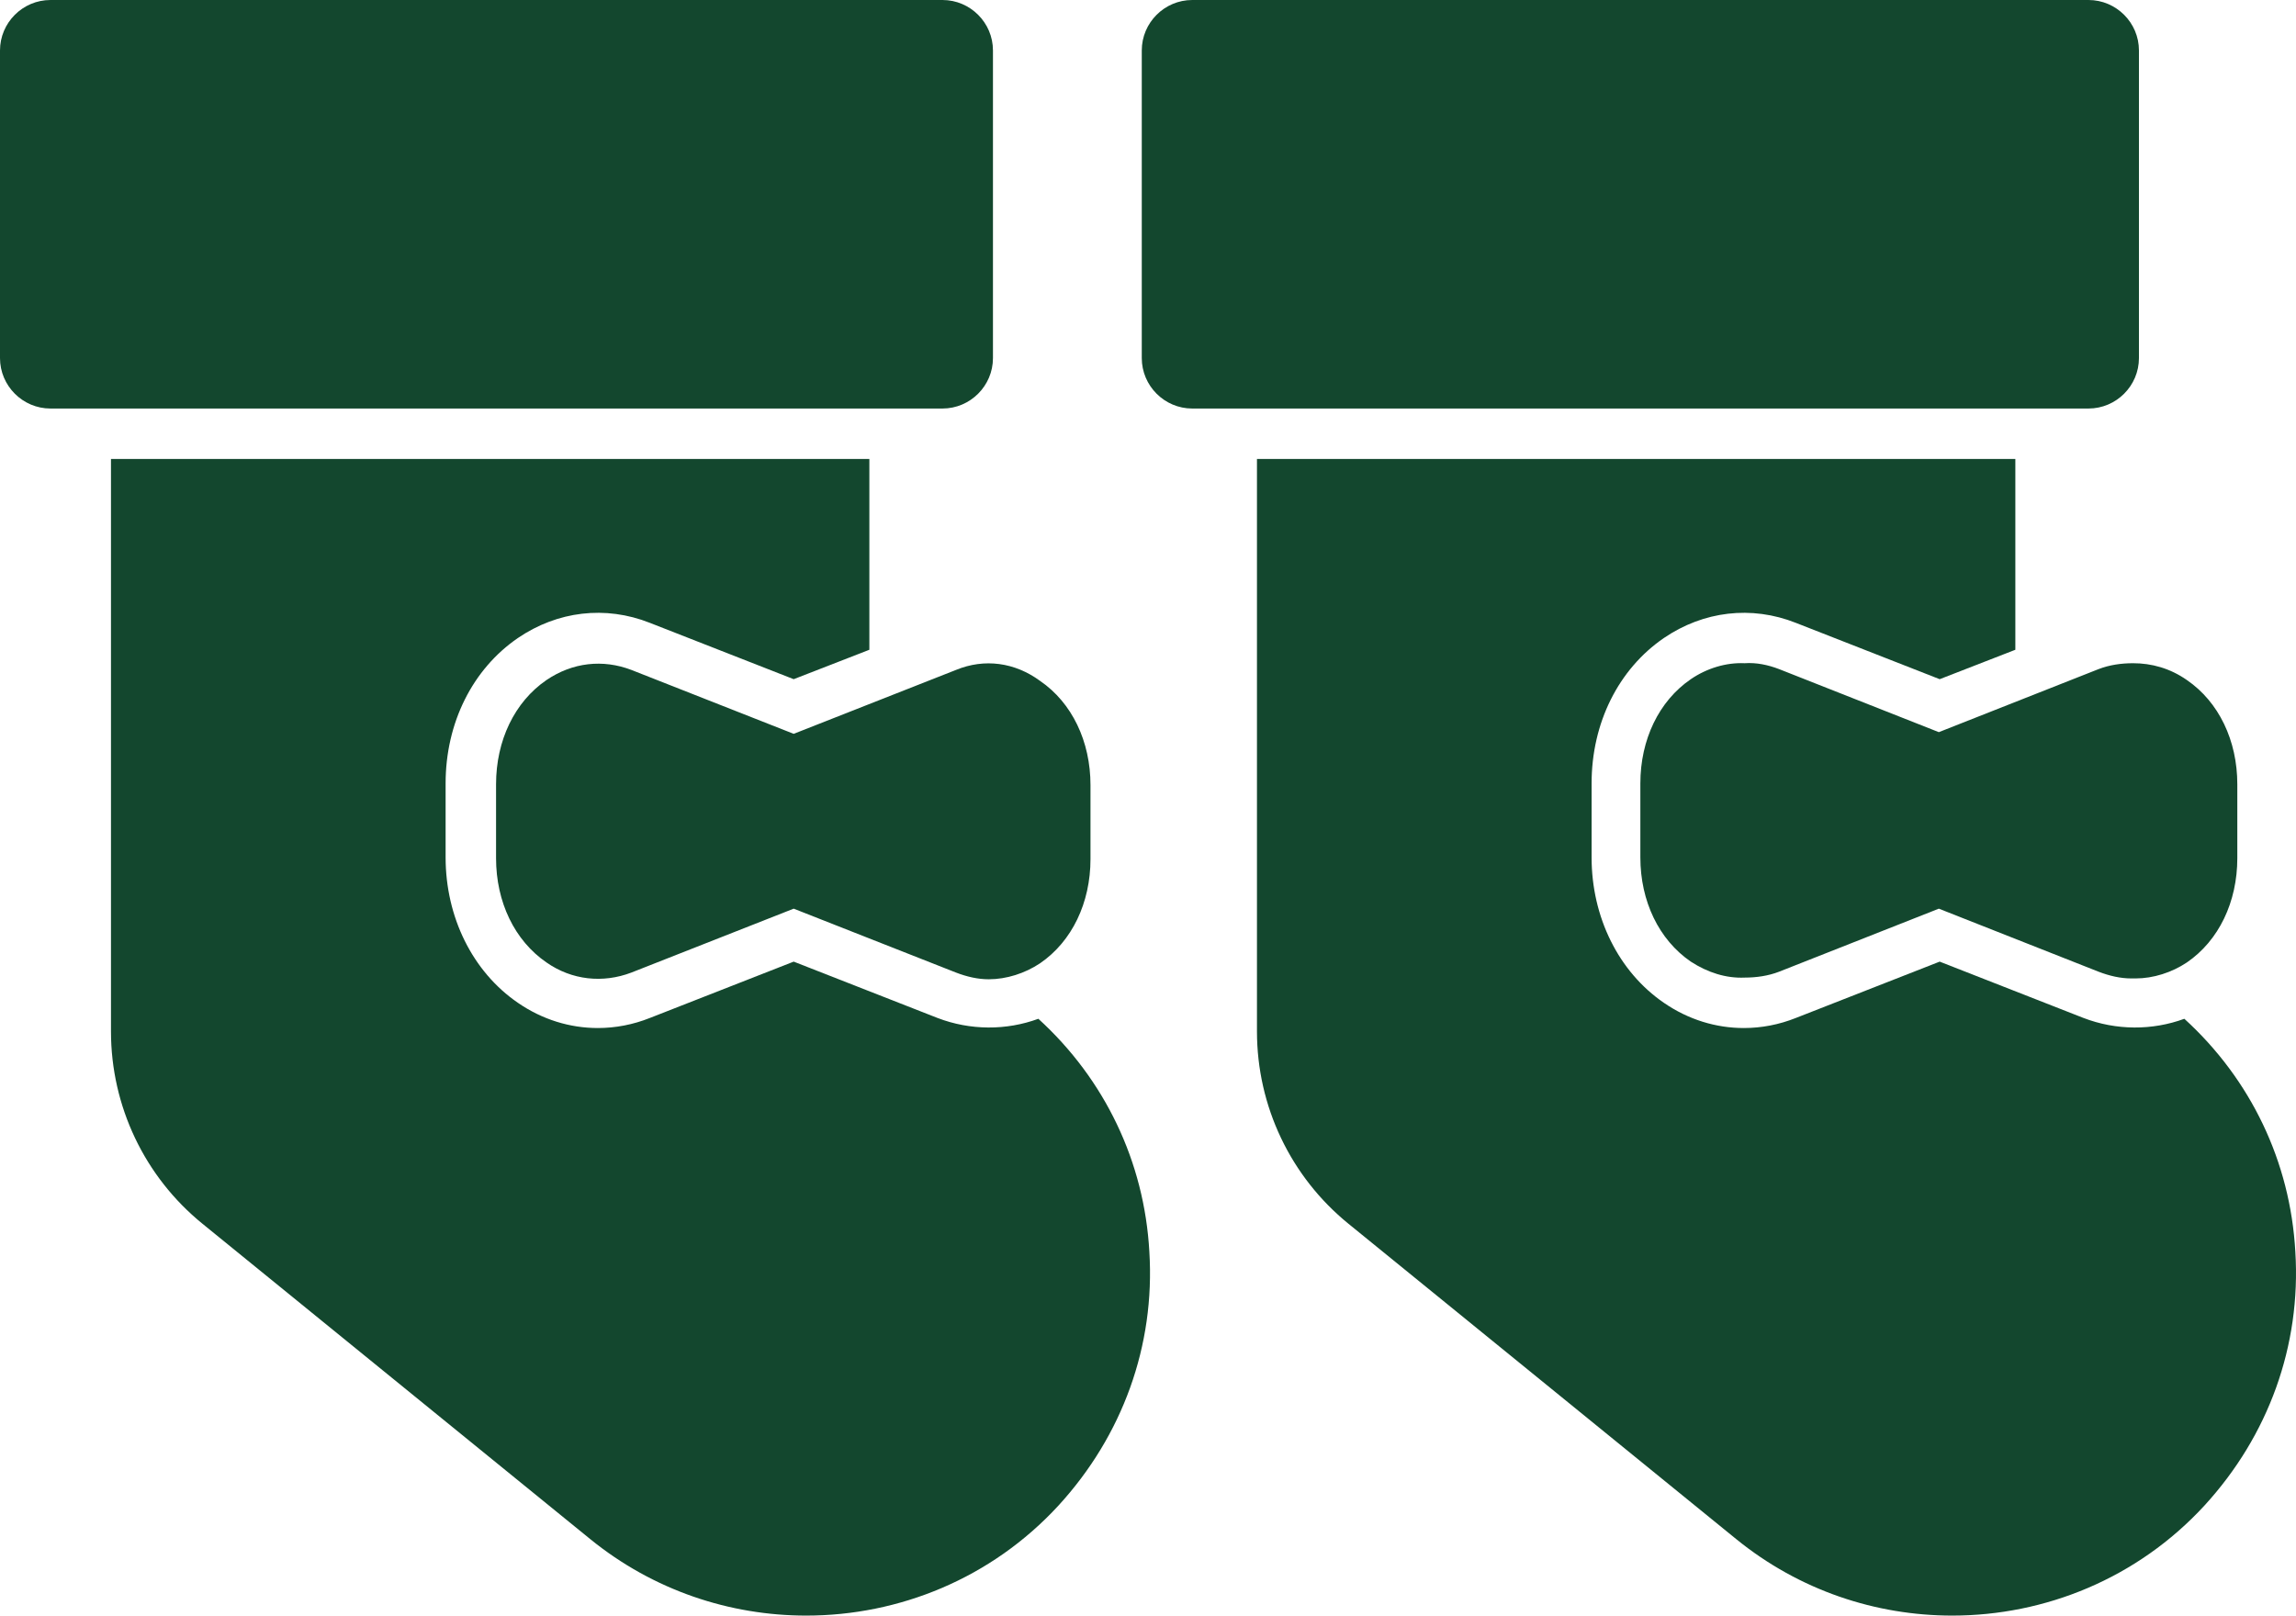
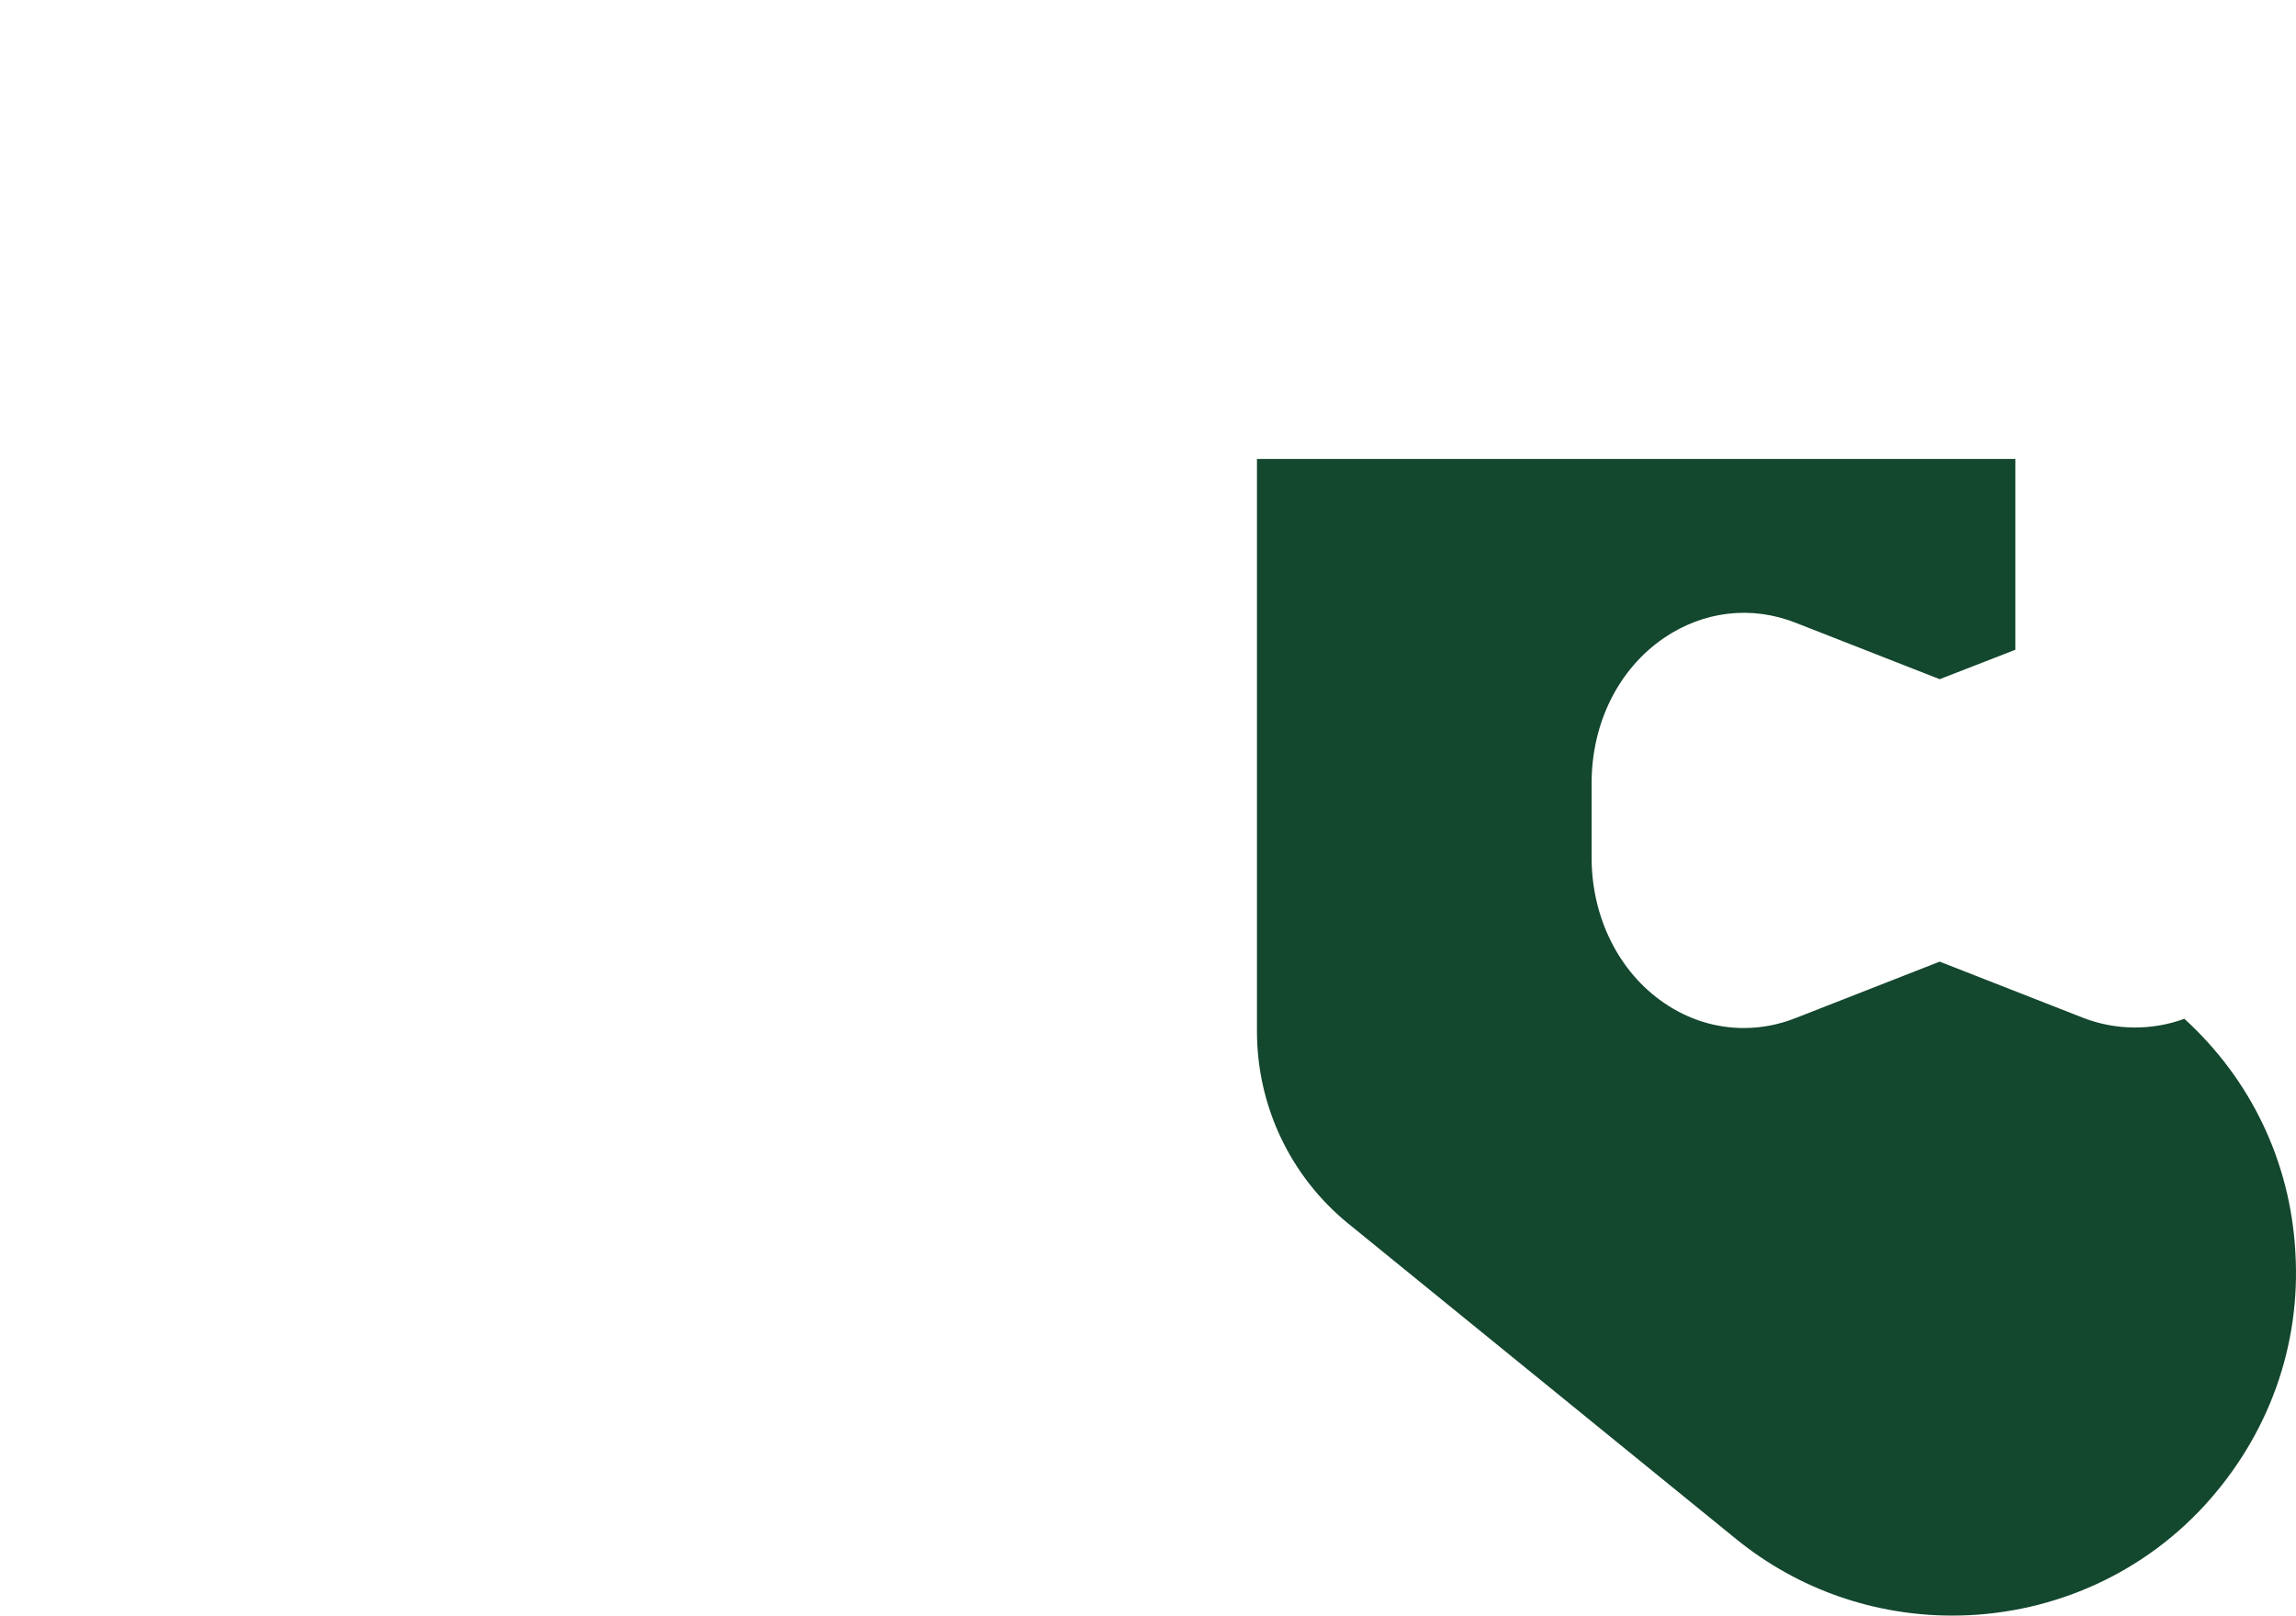
<svg xmlns="http://www.w3.org/2000/svg" version="1.1" x="96.996" y="0" viewBox="119.7 159.9 273.08 192.2" style="enable-background:new 0 0 512 512;" xml:space="preserve" height="85.754" width="121.84" class="icon-cg-0" data-fill-palette-color="accent" id="cg-0">
  <g fill="#13472e" data-fill-palette-color="accent">
-     <path d="M237.8 202.5v-36.6c0-3.3-2.7-6-6-6H125.7c-3.3 0-6 2.7-6 6v36.6c0 3.3 2.7 6 6 6h106.1C235.1 208.5 237.8 205.8 237.8 202.5z" fill="#13472e" data-fill-palette-color="accent" />
-     <path d="M233.4 239.6L233.4 239.6l-19.3 7.6-19.3-7.6c-3.4-1.3-7-0.9-10.1 1.2-3.8 2.6-6 7.2-6 12.4v8.8c0 5.2 2.2 9.8 6 12.4 3 2.1 6.7 2.5 10.1 1.2l19.3-7.6 19.3 7.6c1.3 0.5 2.6 0.8 3.9 0.8 2.1 0 4.3-0.7 6.1-1.9 3.8-2.6 6-7.2 6-12.4v-8.8c0-5.2-2.2-9.8-6-12.4C240.4 238.7 236.8 238.2 233.4 239.6z" fill="#13472e" data-fill-palette-color="accent" />
-     <path d="M256.4 308.8c-0.6-10.7-5.3-20.5-13.2-27.7-3.8 1.4-8.1 1.4-12-0.1l-17.1-6.7-17.1 6.7c-2 0.8-4.1 1.2-6.2 1.2-3.3 0-6.6-1-9.5-3-5.4-3.7-8.6-10.2-8.6-17.3v-8.8c0-7.2 3.2-13.6 8.6-17.3 4.7-3.2 10.4-3.9 15.7-1.8l17.1 6.7 9-3.5v-22.7h-90.2v68.1c0 8.9 4 17.3 10.9 22.9l46.1 37.5c7.5 6.1 16.6 9.1 25.7 9.1 11 0 22-4.4 30-13.1C253.2 330.7 257.1 320 256.4 308.8z" fill="#13472e" data-fill-palette-color="accent" />
-   </g>
+     </g>
  <g fill="#13472e" data-fill-palette-color="accent">
-     <path d="M368.1 208.5c3.3 0 6-2.7 6-6v-36.6c0-3.3-2.7-6-6-6h-0.5H262h-0.5c-3.3 0-6 2.7-6 6v36.6c0 3.3 2.7 6 6 6h0.5 105.7H368.1z" fill="#13472e" data-fill-palette-color="accent" />
-     <path d="M373.4 238.8c-1.4 0-2.8 0.2-4.1 0.7v0l-19 7.5-19-7.5c-1.3-0.5-2.7-0.8-4.1-0.7-2.2-0.1-4.5 0.6-6.4 1.9-3.8 2.6-6 7.2-6 12.4v8.8c0 5.2 2.2 9.8 6 12.4 2 1.3 4.2 2 6.4 1.9 1.4 0 2.8-0.2 4.1-0.7l19-7.5 19 7.5c1.3 0.5 2.6 0.8 3.9 0.8 0.1 0 0.2 0 0.3 0 0.1 0 0.1 0 0.2 0 2.1 0 4.3-0.7 6.1-1.9 3.8-2.6 6-7.2 6-12.4v-8.8c0-5.2-2.2-9.8-6-12.4C377.8 239.4 375.6 238.8 373.4 238.8z" fill="#13472e" data-fill-palette-color="accent" />
    <path d="M392.7 308.8c-0.6-10.7-5.3-20.5-13.2-27.7-3.8 1.4-8.1 1.4-12-0.1l-17.1-6.7-17.1 6.7c-2 0.8-4.1 1.2-6.2 1.2-3.3 0-6.6-1-9.5-3-5.4-3.7-8.6-10.2-8.6-17.3v-8.8c0-7.2 3.2-13.6 8.6-17.3 4.7-3.2 10.4-3.9 15.7-1.8l17.1 6.7 9-3.5v-22.7h-90.2v68.1c0 8.9 4 17.3 10.9 22.9l46.1 37.5c7.5 6.1 16.6 9.1 25.7 9.1 11 0 22-4.4 30-13.1C389.5 330.7 393.4 320 392.7 308.8z" fill="#13472e" data-fill-palette-color="accent" />
  </g>
</svg>